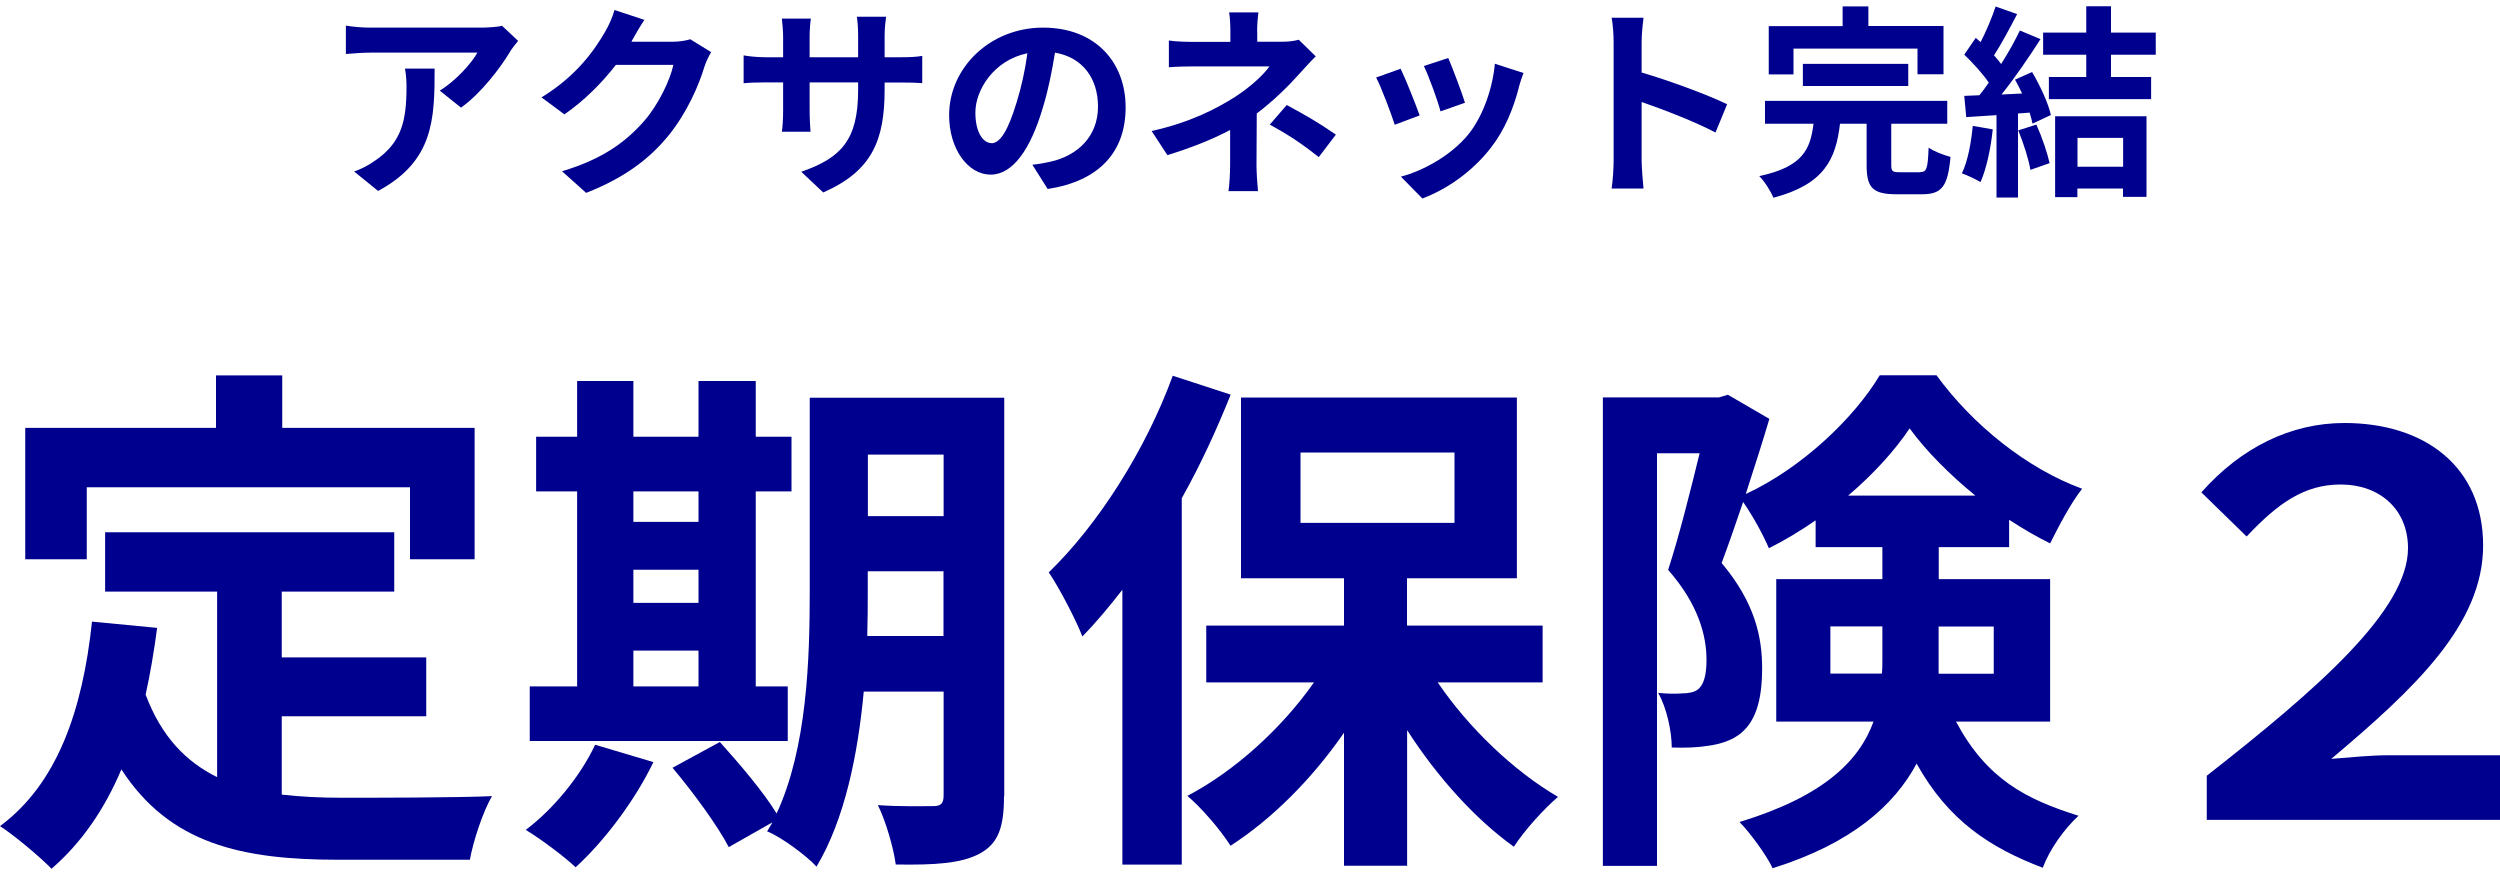
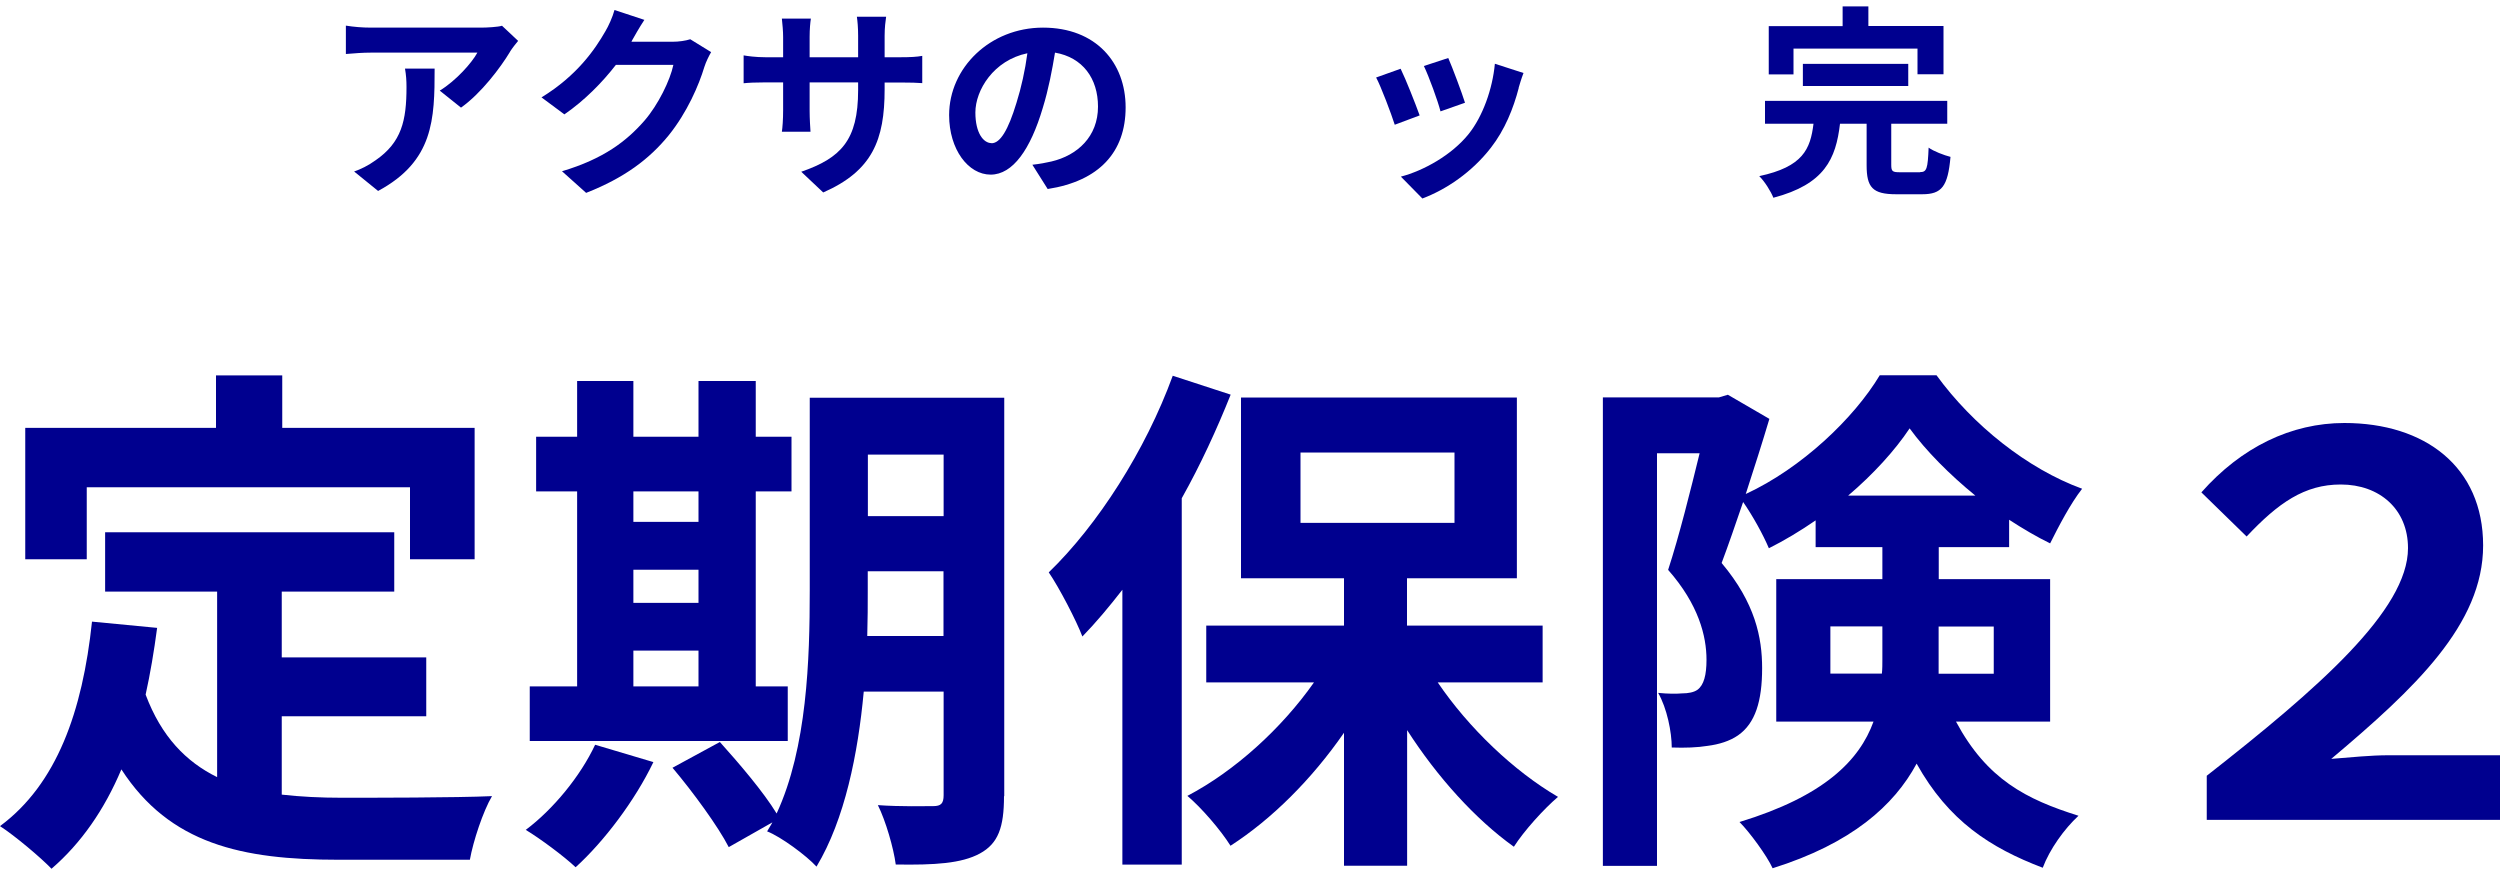
<svg xmlns="http://www.w3.org/2000/svg" id="_商品ロゴ" data-name="商品ロゴ" viewBox="0 0 200 70">
  <defs>
    <style>
      .cls-1 {
        fill: #00008f;
        stroke-width: 0px;
      }
    </style>
  </defs>
  <g>
    <path class="cls-1" d="M40.81,4.13c-.77,1.28-2.32,3.34-3.93,4.48l-1.7-1.36c1.31-.8,2.58-2.24,3.01-3.04h-8.52c-.69,0-1.23.05-2,.11v-2.27c.62.1,1.31.16,2,.16h8.82c.46,0,1.36-.05,1.67-.15l1.29,1.21c-.18.21-.49.61-.64.85ZM30.24,15.27l-1.91-1.55c.52-.18,1.11-.46,1.72-.9,2.08-1.44,2.47-3.17,2.47-5.86,0-.51-.03-.95-.12-1.47h2.37c0,4.06-.08,7.4-4.53,9.79Z" />
    <path class="cls-1" d="M50.56,3.26s-.03.05-.05.08h3.29c.51,0,1.05-.08,1.42-.2l1.67,1.03c-.18.31-.41.77-.54,1.18-.44,1.46-1.37,3.63-2.85,5.47-1.55,1.9-3.53,3.4-6.61,4.61l-1.93-1.73c3.35-1,5.17-2.42,6.59-4.04,1.11-1.28,2.06-3.24,2.32-4.47h-4.6c-1.1,1.42-2.52,2.86-4.12,3.96l-1.83-1.36c2.86-1.75,4.29-3.86,5.1-5.27.25-.41.59-1.16.74-1.72l2.39.79c-.38.57-.8,1.31-1,1.67Z" />
    <path class="cls-1" d="M65.85,15.39l-1.75-1.65c3.16-1.1,4.55-2.5,4.55-6.53v-.62h-3.88v2.23c0,.72.05,1.39.07,1.72h-2.29c.05-.33.1-.98.1-1.72v-2.23h-1.39c-.82,0-1.41.03-1.77.07v-2.23c.28.05.95.15,1.77.15h1.39v-1.62c0-.47-.05-.98-.1-1.47h2.32c-.05.31-.1.84-.1,1.47v1.62h3.88v-1.72c0-.65-.05-1.19-.1-1.52h2.34c-.05.33-.12.87-.12,1.52v1.72h1.21c.87,0,1.36-.03,1.8-.11v2.18c-.36-.03-.93-.05-1.8-.05h-1.21v.54c0,4.06-.98,6.53-4.92,8.26Z" />
    <path class="cls-1" d="M83.82,15.13l-1.23-1.95c.62-.07,1.08-.16,1.52-.26,2.09-.49,3.73-2,3.73-4.39,0-2.26-1.23-3.94-3.44-4.32-.23,1.39-.51,2.9-.98,4.43-.98,3.3-2.39,5.33-4.17,5.33s-3.32-2-3.32-4.76c0-3.78,3.27-7,7.51-7s6.61,2.81,6.61,6.38-2.11,5.89-6.23,6.53ZM79.32,11.46c.69,0,1.33-1.03,2-3.24.38-1.21.69-2.6.87-3.96-2.7.56-4.16,2.95-4.16,4.74,0,1.65.65,2.45,1.29,2.45Z" />
-     <path class="cls-1" d="M100.58,2.49v.85h1.96c.51,0,.97-.05,1.36-.16l1.36,1.33c-.43.41-.92.97-1.28,1.36-.84.95-2.08,2.18-3.44,3.21,0,1.31-.02,3.09-.02,4.12,0,.65.07,1.59.12,2.09h-2.36c.07-.46.13-1.44.13-2.09v-2.8c-1.51.8-3.26,1.47-5.02,2.01l-1.26-1.93c3.16-.7,5.25-1.83,6.68-2.73,1.26-.82,2.27-1.77,2.75-2.44h-5.92c-.59,0-1.62.02-2.13.07v-2.14c.62.1,1.52.11,2.09.11h2.83v-.85c0-.51-.03-1.1-.1-1.51h2.34c-.05.39-.1,1-.1,1.51ZM101.58,9.97l1.36-1.57c1.5.82,2.36,1.29,3.93,2.37l-1.37,1.8c-1.42-1.13-2.49-1.82-3.91-2.6Z" />
    <path class="cls-1" d="M113.58,9.23l-2,.75c-.28-.88-1.1-3.06-1.49-3.78l1.96-.7c.41.83,1.19,2.81,1.52,3.73ZM121.5,7.03c-.43,1.65-1.11,3.35-2.23,4.79-1.52,1.96-3.57,3.34-5.48,4.06l-1.72-1.75c1.8-.47,4.07-1.72,5.43-3.42,1.11-1.39,1.9-3.57,2.09-5.61l2.29.74c-.2.52-.29.87-.39,1.19ZM117.2,8.22l-1.96.69c-.2-.8-.92-2.78-1.33-3.63l1.95-.64c.31.7,1.11,2.83,1.34,3.58Z" />
-     <path class="cls-1" d="M129.09,3.38c0-.57-.05-1.39-.16-1.96h2.55c-.07.57-.15,1.29-.15,1.96v2.42c2.19.64,5.33,1.8,6.84,2.54l-.93,2.26c-1.68-.88-4.14-1.83-5.91-2.44v4.63c0,.47.08,1.62.15,2.29h-2.55c.1-.65.16-1.64.16-2.29V3.38Z" />
    <path class="cls-1" d="M153.6,13.77c.54,0,.62-.26.69-1.96.39.29,1.24.61,1.75.74-.21,2.37-.7,2.99-2.26,2.99h-2.09c-1.9,0-2.36-.56-2.36-2.32v-3.32h-2.13c-.33,2.81-1.23,4.84-5.33,5.92-.2-.51-.7-1.31-1.13-1.73,3.5-.75,4.09-2.16,4.34-4.19h-3.88v-1.83h14.58v1.83h-4.48v3.29c0,.52.1.59.69.59h1.62ZM143.48,5.95h-1.98v-3.86h5.91V.51h2.06v1.57h6.01v3.86h-2.08v-2.05h-9.92v2.05ZM144.23,6.88v-1.77h8.43v1.77h-8.43Z" />
-     <path class="cls-1" d="M159.42,10.35c-.16,1.54-.51,3.17-.98,4.22-.34-.21-1.06-.56-1.49-.7.47-.97.74-2.42.87-3.8l1.6.28ZM162.56,5.75c.65,1.1,1.31,2.52,1.51,3.45l-1.47.69c-.05-.26-.13-.56-.23-.88l-.93.07v6.72h-1.72v-6.59c-.88.05-1.7.12-2.42.16l-.16-1.7,1.21-.05c.25-.31.51-.65.75-1.01-.47-.7-1.28-1.59-1.96-2.24l.92-1.34c.13.11.26.23.39.34.46-.9.92-2,1.2-2.85l1.72.61c-.59,1.13-1.26,2.39-1.85,3.3.21.23.41.47.57.69.59-.92,1.11-1.87,1.5-2.68l1.65.69c-.92,1.44-2.06,3.11-3.12,4.43l1.65-.08c-.18-.38-.38-.77-.57-1.11l1.37-.61ZM162.91,9.97c.44.97.87,2.24,1.06,3.08l-1.54.54c-.13-.84-.56-2.16-.97-3.16l1.44-.46ZM168.88,4.38v1.78h3.21v1.77h-8.18v-1.77h2.99v-1.78h-3.45v-1.77h3.45V.5h1.98v2.11h3.58v1.77h-3.58ZM164.41,9.3h7.31v6.45h-1.88v-.67h-3.65v.69h-1.78v-6.46ZM166.2,11.03v2.31h3.65v-2.31h-3.65Z" />
  </g>
  <g>
    <path class="cls-1" d="M22.54,63.57c1.51.17,3.11.25,4.79.25,2.27,0,9.21,0,12.03-.13-.72,1.22-1.51,3.62-1.77,5.09h-10.51c-7.74,0-13.5-1.26-17.37-7.23-1.35,3.2-3.2,5.89-5.59,7.95-.84-.88-2.94-2.65-4.12-3.41,4.54-3.36,6.6-9.17,7.36-16.36l5.21.5c-.25,1.89-.55,3.66-.92,5.34,1.26,3.36,3.24,5.38,5.72,6.6v-14.84h-8.96v-4.75h23.13v4.75h-9v5.26h11.56v4.71h-11.56v6.27ZM6.94,44.74H2.02v-10.51h15.26v-4.2h5.3v4.2h15.39v10.51h-5.17v-5.76H6.94v5.76Z" />
    <path class="cls-1" d="M52.27,60.97c-1.47,3.07-3.95,6.35-6.22,8.41-.93-.88-2.86-2.31-3.99-2.99,2.19-1.64,4.37-4.29,5.55-6.81l4.67,1.39ZM63.03,59.28h-20.65v-4.37h3.79v-15.6h-3.28v-4.37h3.28v-4.46h4.5v4.46h5.21v-4.46h4.58v4.46h2.86v4.37h-2.86v15.6h2.56v4.37ZM50.67,39.31v2.44h5.21v-2.44h-5.21ZM50.67,48.23h5.21v-2.65h-5.21v2.65ZM50.67,54.91h5.21v-2.86h-5.21v2.86ZM80.32,63.7c0,2.48-.46,3.78-1.93,4.58-1.47.8-3.62.93-6.73.88-.17-1.3-.8-3.49-1.43-4.75,1.81.13,3.83.08,4.42.08.63,0,.84-.21.84-.88v-8.28h-6.39c-.46,4.96-1.51,10.22-3.78,14-.8-.88-2.86-2.4-3.95-2.82.13-.25.29-.46.42-.72l-3.49,1.98c-.84-1.64-2.86-4.41-4.5-6.35l3.79-2.06c1.51,1.68,3.49,3.99,4.54,5.72,2.44-5.26,2.65-12.36,2.65-17.83v-15.43h15.56v31.87ZM75.48,50.87v-5.17h-6.06v1.56c0,1.09,0,2.31-.04,3.62h6.1ZM69.43,36.37v4.92h6.06v-4.92h-6.06Z" />
    <path class="cls-1" d="M98.45,31.58c-1.09,2.73-2.4,5.59-3.91,8.28v29.31h-4.75v-21.99c-1.05,1.35-2.1,2.61-3.2,3.74-.46-1.22-1.85-3.91-2.69-5.13,3.91-3.78,7.74-9.75,9.92-15.73l4.63,1.51ZM115.01,54.58c2.48,3.66,6.1,7.11,9.63,9.17-1.14.97-2.73,2.73-3.53,3.99-3.07-2.19-6.14-5.59-8.54-9.33v10.85h-5.05v-10.64c-2.56,3.7-5.76,6.9-9.08,9.04-.76-1.22-2.31-3.03-3.45-3.99,3.78-1.98,7.53-5.38,10.13-9.08h-8.62v-4.54h11.02v-3.79h-8.24v-14.46h22.07v14.46h-8.79v3.79h10.85v4.54h-8.41ZM104.04,41.83h12.32v-5.63h-12.32v5.63Z" />
    <path class="cls-1" d="M156.48,57.73c2.48,4.63,5.63,6.22,9.8,7.53-1.14,1.05-2.31,2.69-2.86,4.16-4.2-1.6-7.53-3.74-10.09-8.33-1.81,3.36-5.21,6.39-11.52,8.37-.46-1.01-1.85-2.9-2.65-3.7,6.77-2.06,9.59-4.92,10.72-8.03h-7.78v-11.4h8.49v-2.56h-5.34v-2.14c-1.22.84-2.48,1.6-3.74,2.23-.46-1.09-1.3-2.61-2.06-3.7-.59,1.72-1.18,3.45-1.72,4.88,2.69,3.2,3.24,5.97,3.24,8.41,0,2.65-.55,4.42-1.93,5.38-.67.46-1.51.72-2.44.84-.8.13-1.81.17-2.86.13,0-1.22-.38-3.15-1.09-4.37.8.08,1.43.08,1.93.04.46,0,.93-.08,1.22-.29.51-.38.72-1.18.72-2.4,0-1.89-.63-4.42-3.07-7.19.88-2.69,1.81-6.43,2.52-9.33h-3.41v33.01h-4.33V31.79h9.29l.71-.21,3.32,1.93c-.55,1.85-1.22,3.95-1.89,6.01,4.46-2.06,8.66-6.06,10.72-9.5h4.54c2.9,3.99,7.27,7.48,11.65,9.08-.93,1.18-1.89,3.03-2.56,4.37-1.05-.51-2.19-1.18-3.28-1.89v2.19h-5.63v2.56h8.91v11.4h-7.53ZM150.55,53.9c.04-.38.04-.76.04-1.14v-2.65h-4.16v3.78h4.12ZM158.03,39.65c-2.06-1.68-3.95-3.58-5.26-5.38-1.18,1.77-2.9,3.66-4.92,5.38h10.18ZM155.09,50.12v3.78h4.41v-3.78h-4.41Z" />
    <path class="cls-1" d="M176.54,62.06c8.91-6.98,16.1-13.25,16.1-18.21,0-3.11-2.27-5.09-5.38-5.09-2.9,0-5,1.47-7.53,4.16l-3.62-3.53c3.2-3.62,7.19-5.55,11.44-5.55,6.43,0,11.1,3.49,11.1,9.8s-5.47,11.44-12.15,17.07c1.68-.13,3.11-.29,4.63-.29h8.87v5.17h-23.46v-3.53Z" />
  </g>
</svg>